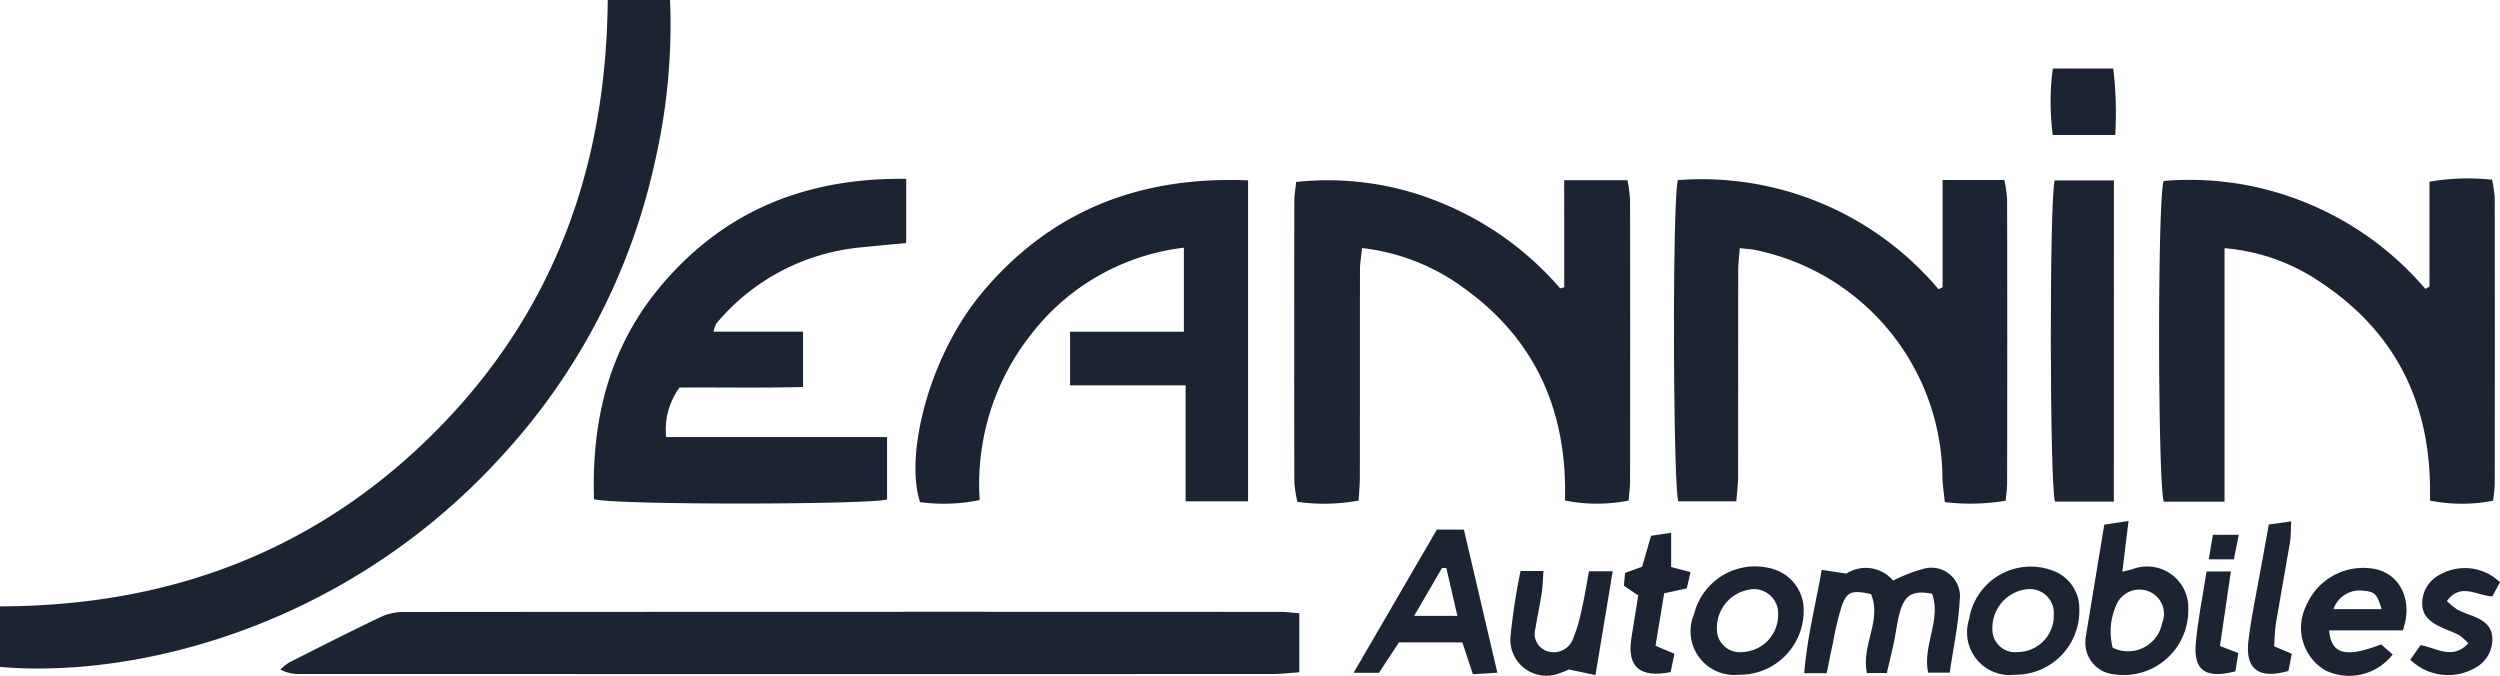
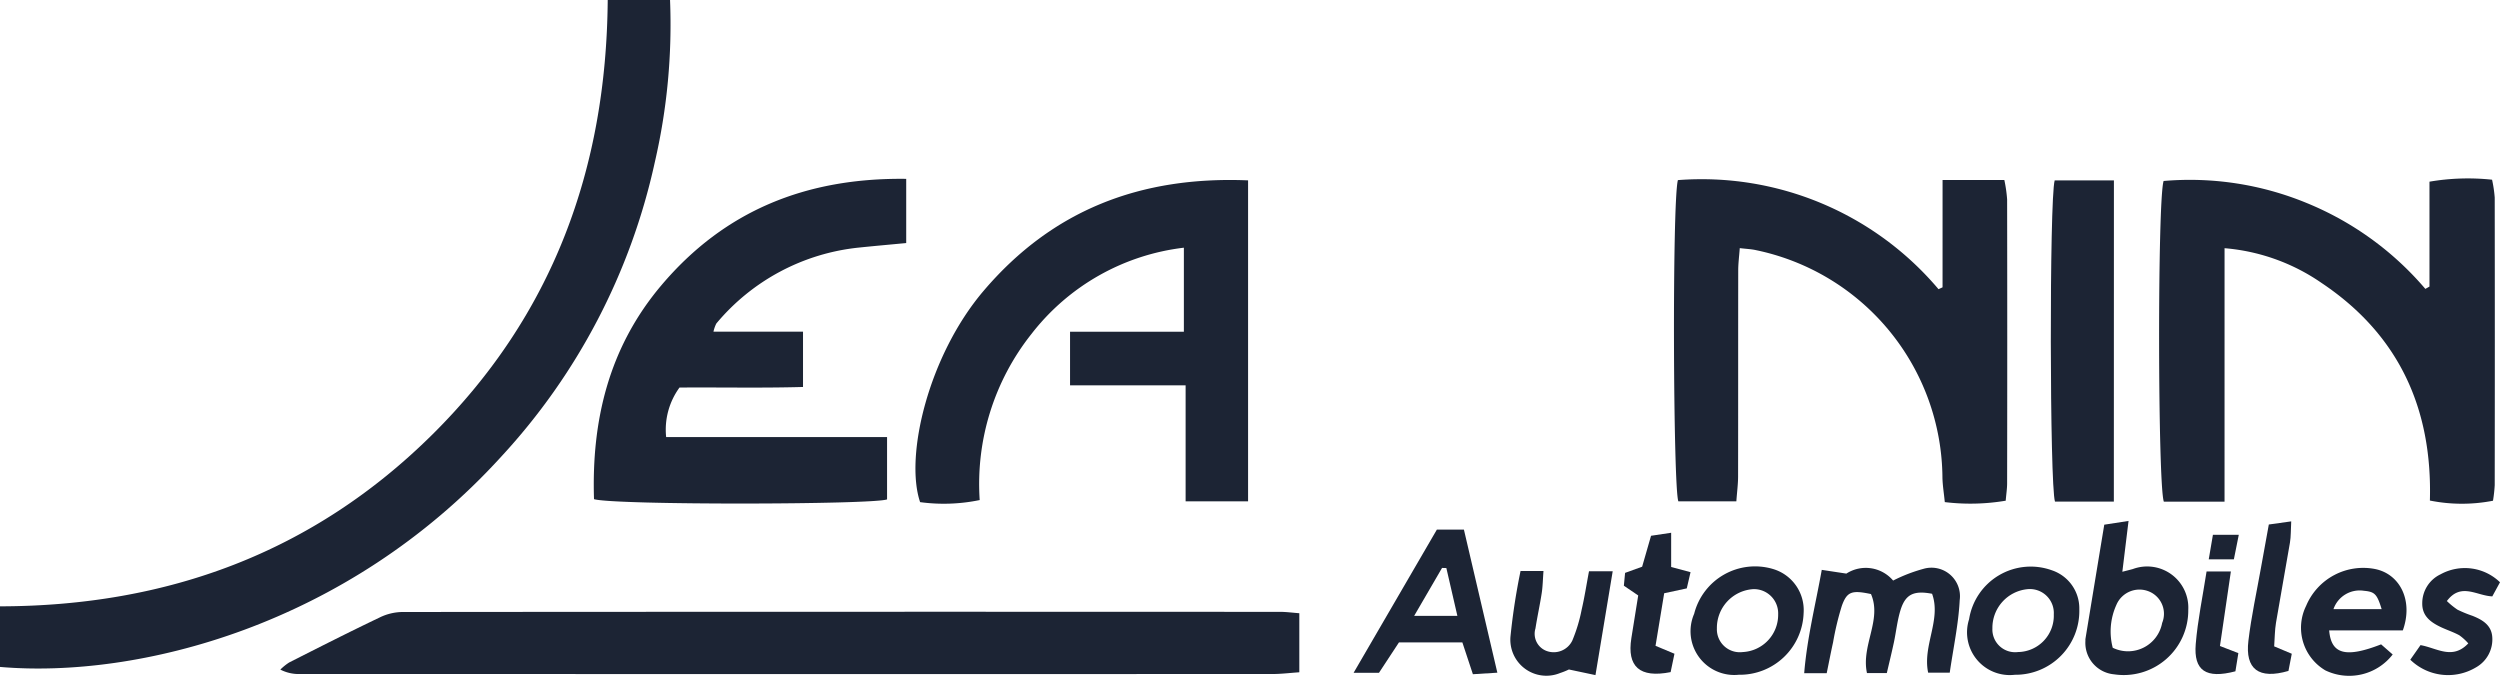
<svg xmlns="http://www.w3.org/2000/svg" id="Groupe_270" data-name="Groupe 270" width="144.412" height="39.04" viewBox="0 0 144.412 39.04">
  <defs>
    <clipPath id="clip-path">
      <rect id="Rectangle_145" data-name="Rectangle 145" width="144.412" height="39.04" fill="#1c2434" />
    </clipPath>
  </defs>
  <g id="Groupe_269" data-name="Groupe 269" clip-path="url(#clip-path)">
    <path id="Tracé_238" data-name="Tracé 238" d="M35.105,0h3.6a35.258,35.258,0,0,1-.878,9.36,36.535,36.535,0,0,1-8.881,17.026C20.017,36.187,7.92,39.208,0,38.525v-3.5c9.645-.016,18.092-3.092,25-9.949S35.027,9.771,35.105,0" fill="#1c2434" />
    <path id="Tracé_239" data-name="Tracé 239" d="M136.352,169.171v3.415c-.538.036-1.039.1-1.541.1q-24.067.007-48.134,0-4.02,0-8.04,0a2.315,2.315,0,0,1-1.146-.255A3.06,3.06,0,0,1,78,172.02c1.737-.88,3.473-1.762,5.229-2.6a3.087,3.087,0,0,1,1.286-.316q25.372-.022,50.744-.008c.336,0,.673.047,1.095.079" transform="translate(-61.297 -133.752)" fill="#1c2434" />
-     <path id="Tracé_240" data-name="Tracé 240" d="M373.33,49.751h3.657a8.808,8.808,0,0,1,.147,1.126q.013,8.145,0,16.289c0,.339-.05.679-.082,1.093a9.413,9.413,0,0,1-3.676-.005c.135-5.067-1.634-9.225-5.772-12.219a12.189,12.189,0,0,0-5.952-2.362c-.046.475-.117.869-.118,1.264-.008,4,0,8.005-.008,12.008,0,.41-.042.819-.07,1.313a10.933,10.933,0,0,1-3.54.073,7.566,7.566,0,0,1-.174-1.128q-.016-8.145,0-16.289c0-.306.06-.611.106-1.06a17.088,17.088,0,0,1,8.363,1.2A18.122,18.122,0,0,1,373.1,56l.233-.06Z" transform="translate(-282.975 -39.343)" fill="#1c2434" />
    <path id="Tracé_241" data-name="Tracé 241" d="M600.57,68.013h-3.506c-.35-.949-.375-17.412-.013-18.524a17.72,17.72,0,0,1,8.277,1.278,17.9,17.9,0,0,1,6.842,4.956l.238-.134V49.53a13.134,13.134,0,0,1,3.616-.114,7.367,7.367,0,0,1,.153,1.037q.013,8.3,0,16.607a8.357,8.357,0,0,1-.1.9,9.386,9.386,0,0,1-3.645-.011c.15-5.328-1.807-9.6-6.269-12.577a11.5,11.5,0,0,0-5.592-2Z" transform="translate(-472.07 -39.035)" fill="#1c2434" />
    <path id="Tracé_242" data-name="Tracé 242" d="M478.208,49.692h3.568a8.083,8.083,0,0,1,.161,1.121q.015,8.2,0,16.4c0,.306-.049.612-.082,1.005a12.286,12.286,0,0,1-3.518.081c-.053-.531-.126-.966-.136-1.4a13.522,13.522,0,0,0-10.779-13.156c-.264-.059-.538-.068-.929-.115-.034.475-.088.878-.089,1.28-.006,3.97,0,7.94-.008,11.91,0,.441-.061.882-.1,1.436h-3.35c-.3-.753-.364-17.282-.027-18.555A17.907,17.907,0,0,1,477.974,56l.233-.108Z" transform="translate(-365.996 -39.295)" fill="#1c2434" />
    <path id="Tracé_243" data-name="Tracé 243" d="M272.235,49.766V68.308h-3.608v-6.7h-6.676V58.512h6.575V53.656a13.074,13.074,0,0,0-8.8,4.978,13.93,13.93,0,0,0-2.994,9.6,10.231,10.231,0,0,1-3.442.12c-.9-2.672.488-8.466,3.663-12.2,3.977-4.678,9.071-6.642,15.285-6.387" transform="translate(-200.14 -39.348)" fill="#1c2434" />
    <path id="Tracé_244" data-name="Tracé 244" d="M182.161,49.423v3.709c-.93.088-1.816.166-2.7.258a12.365,12.365,0,0,0-8.27,4.392,2.011,2.011,0,0,0-.164.47H176.2v3.193c-2.453.07-4.807.013-7.135.034a4.131,4.131,0,0,0-.771,2.861h12.761v3.6c-.842.308-15.776.335-16.928-.014-.147-4.542.854-8.755,3.879-12.339,3.653-4.328,8.373-6.239,14.158-6.163" transform="translate(-129.814 -39.092)" fill="#1c2434" />
    <path id="Tracé_245" data-name="Tracé 245" d="M570.486,68.425h-3.4c-.307-.941-.328-17.443-.018-18.554h3.422Z" transform="translate(-448.38 -39.449)" fill="#1c2434" />
    <path id="Tracé_246" data-name="Tracé 246" d="M503.822,157.719a9.153,9.153,0,0,1,1.747-.676,1.647,1.647,0,0,1,2.1,1.806c-.069,1.376-.366,2.741-.576,4.191h-1.246c-.333-1.562.769-3.063.226-4.559-1.076-.205-1.549.037-1.831.968-.181.595-.244,1.225-.374,1.837-.122.574-.263,1.145-.409,1.775h-1.147c-.346-1.594.878-3.076.232-4.564-1.1-.232-1.381-.151-1.68.669a16.589,16.589,0,0,0-.51,2.122c-.127.573-.238,1.149-.368,1.783h-1.3c.164-2.021.645-3.916,1.015-5.971l1.42.216a2.07,2.07,0,0,1,2.7.4" transform="translate(-394.467 -124.182)" fill="#1c2434" />
    <path id="Tracé_247" data-name="Tracé 247" d="M378.956,146.391h1.563l1.931,8.264-1.413.088-.608-1.838h-3.662l-1.154,1.756h-1.466l4.809-8.27m-1.315,4.98h2.5l-.636-2.76-.249-.007-1.61,2.767" transform="translate(-295.956 -115.797)" fill="#1c2434" />
    <path id="Tracé_248" data-name="Tracé 248" d="M577.52,144.205l1.4-.217c-.128,1.049-.237,1.946-.358,2.937.29-.075.45-.113.608-.158a2.378,2.378,0,0,1,3.2,2.355,3.731,3.731,0,0,1-4.288,3.727,1.823,1.823,0,0,1-1.653-1.94.6.6,0,0,1,0-.1c.36-2.186.72-4.371,1.088-6.6m.491,7.106a2.006,2.006,0,0,0,2.853-1.433,1.394,1.394,0,0,0-.747-1.814,1.448,1.448,0,0,0-1.9.778,3.716,3.716,0,0,0-.207,2.469" transform="translate(-455.965 -113.897)" fill="#1c2434" />
    <path id="Tracé_249" data-name="Tracé 249" d="M641.982,160.567h-4.251c.115,1.382.959,1.6,3,.805l.669.585a3.176,3.176,0,0,1-3.886.92,2.857,2.857,0,0,1-1.115-3.727,3.575,3.575,0,0,1,4-2.126c1.435.3,2.2,1.836,1.586,3.544m-4.006-1.232h2.783c-.268-.873-.4-1-1.018-1.058a1.6,1.6,0,0,0-1.764,1.058" transform="translate(-503.187 -124.151)" fill="#1c2434" />
    <path id="Tracé_250" data-name="Tracé 250" d="M470.219,162.765a2.527,2.527,0,0,1-2.567-3.522,3.629,3.629,0,0,1,4.553-2.588,2.475,2.475,0,0,1,1.77,2.54,3.688,3.688,0,0,1-3.755,3.569m.234-1.311a2.152,2.152,0,0,0,2.05-2.182,1.4,1.4,0,0,0-1.431-1.453,2.242,2.242,0,0,0-2.108,2.271,1.323,1.323,0,0,0,1.488,1.364" transform="translate(-369.789 -123.787)" fill="#1c2434" />
    <path id="Tracé_251" data-name="Tracé 251" d="M546.648,162.787a2.468,2.468,0,0,1-2.641-3.206,3.605,3.605,0,0,1,4.794-2.825,2.319,2.319,0,0,1,1.573,2.24,3.687,3.687,0,0,1-3.726,3.791m.193-1.313A2.1,2.1,0,0,0,548.9,159.3a1.384,1.384,0,0,0-1.533-1.456,2.242,2.242,0,0,0-2.013,2.262,1.313,1.313,0,0,0,1.484,1.367" transform="translate(-430.263 -123.809)" fill="#1c2434" />
    <path id="Tracé_252" data-name="Tracé 252" d="M422.414,163.843l-1.533-.325a4.019,4.019,0,0,1-.509.205,2.082,2.082,0,0,1-2.862-2.152,36.98,36.98,0,0,1,.577-3.742h1.325c-.036.47-.041.872-.1,1.265-.105.688-.257,1.368-.364,2.055a1.057,1.057,0,0,0,.62,1.291,1.193,1.193,0,0,0,1.511-.595,9.2,9.2,0,0,0,.539-1.787c.164-.7.274-1.421.423-2.211h1.369l-.995,5.995" transform="translate(-330.253 -124.846)" fill="#1c2434" />
    <path id="Tracé_253" data-name="Tracé 253" d="M666.208,162.325l.594-.848c.955.17,1.844.87,2.759-.1a3.033,3.033,0,0,0-.52-.47c-.335-.182-.7-.3-1.049-.463-.589-.279-1.1-.634-1.09-1.382a1.847,1.847,0,0,1,1.057-1.675,2.917,2.917,0,0,1,3.434.46l-.445.815c-.909-.036-1.807-.819-2.624.269a4.429,4.429,0,0,0,.615.5,7.41,7.41,0,0,0,.867.355c.571.229,1.092.533,1.14,1.221a1.853,1.853,0,0,1-.932,1.751,3.134,3.134,0,0,1-3.807-.441" transform="translate(-526.981 -124.212)" fill="#1c2434" />
    <path id="Tracé_254" data-name="Tracé 254" d="M449.678,150.882l-.831-.565c.024-.252.046-.482.071-.741l.985-.356.514-1.787,1.162-.174v1.977l1.12.3-.218.936-1.305.281-.5,3.037,1.094.457-.222,1.062c-1.793.356-2.528-.321-2.268-1.96.13-.818.262-1.636.395-2.466" transform="translate(-355.045 -116.484)" fill="#1c2434" />
-     <path id="Tracé_255" data-name="Tracé 255" d="M566.922,18.943h3.494a21.7,21.7,0,0,1,.115,3.838h-3.607a14.52,14.52,0,0,1,0-3.838" transform="translate(-448.344 -14.984)" fill="#1c2434" />
    <path id="Tracé_256" data-name="Tracé 256" d="M622.848,151.328l1.017.427-.192.992c-1.718.5-2.509-.1-2.314-1.738.168-1.413.476-2.809.725-4.212.144-.815.3-1.628.455-2.508l1.294-.181c-.028.5-.014.873-.074,1.23-.259,1.545-.549,3.084-.806,4.629-.072.434-.07.88-.105,1.362" transform="translate(-491.481 -113.991)" fill="#1c2434" />
    <path id="Tracé_257" data-name="Tracé 257" d="M608.887,157.956c-.226,1.545-.426,2.9-.631,4.307l1.063.411-.17,1.05c-1.7.447-2.42-.038-2.292-1.574.114-1.376.4-2.737.626-4.193Z" transform="translate(-480.021 -124.946)" fill="#1c2434" />
    <path id="Tracé_258" data-name="Tracé 258" d="M610.51,149.24l.242-1.418h1.494l-.284,1.418Z" transform="translate(-482.923 -116.929)" fill="#1c2434" />
  </g>
</svg>